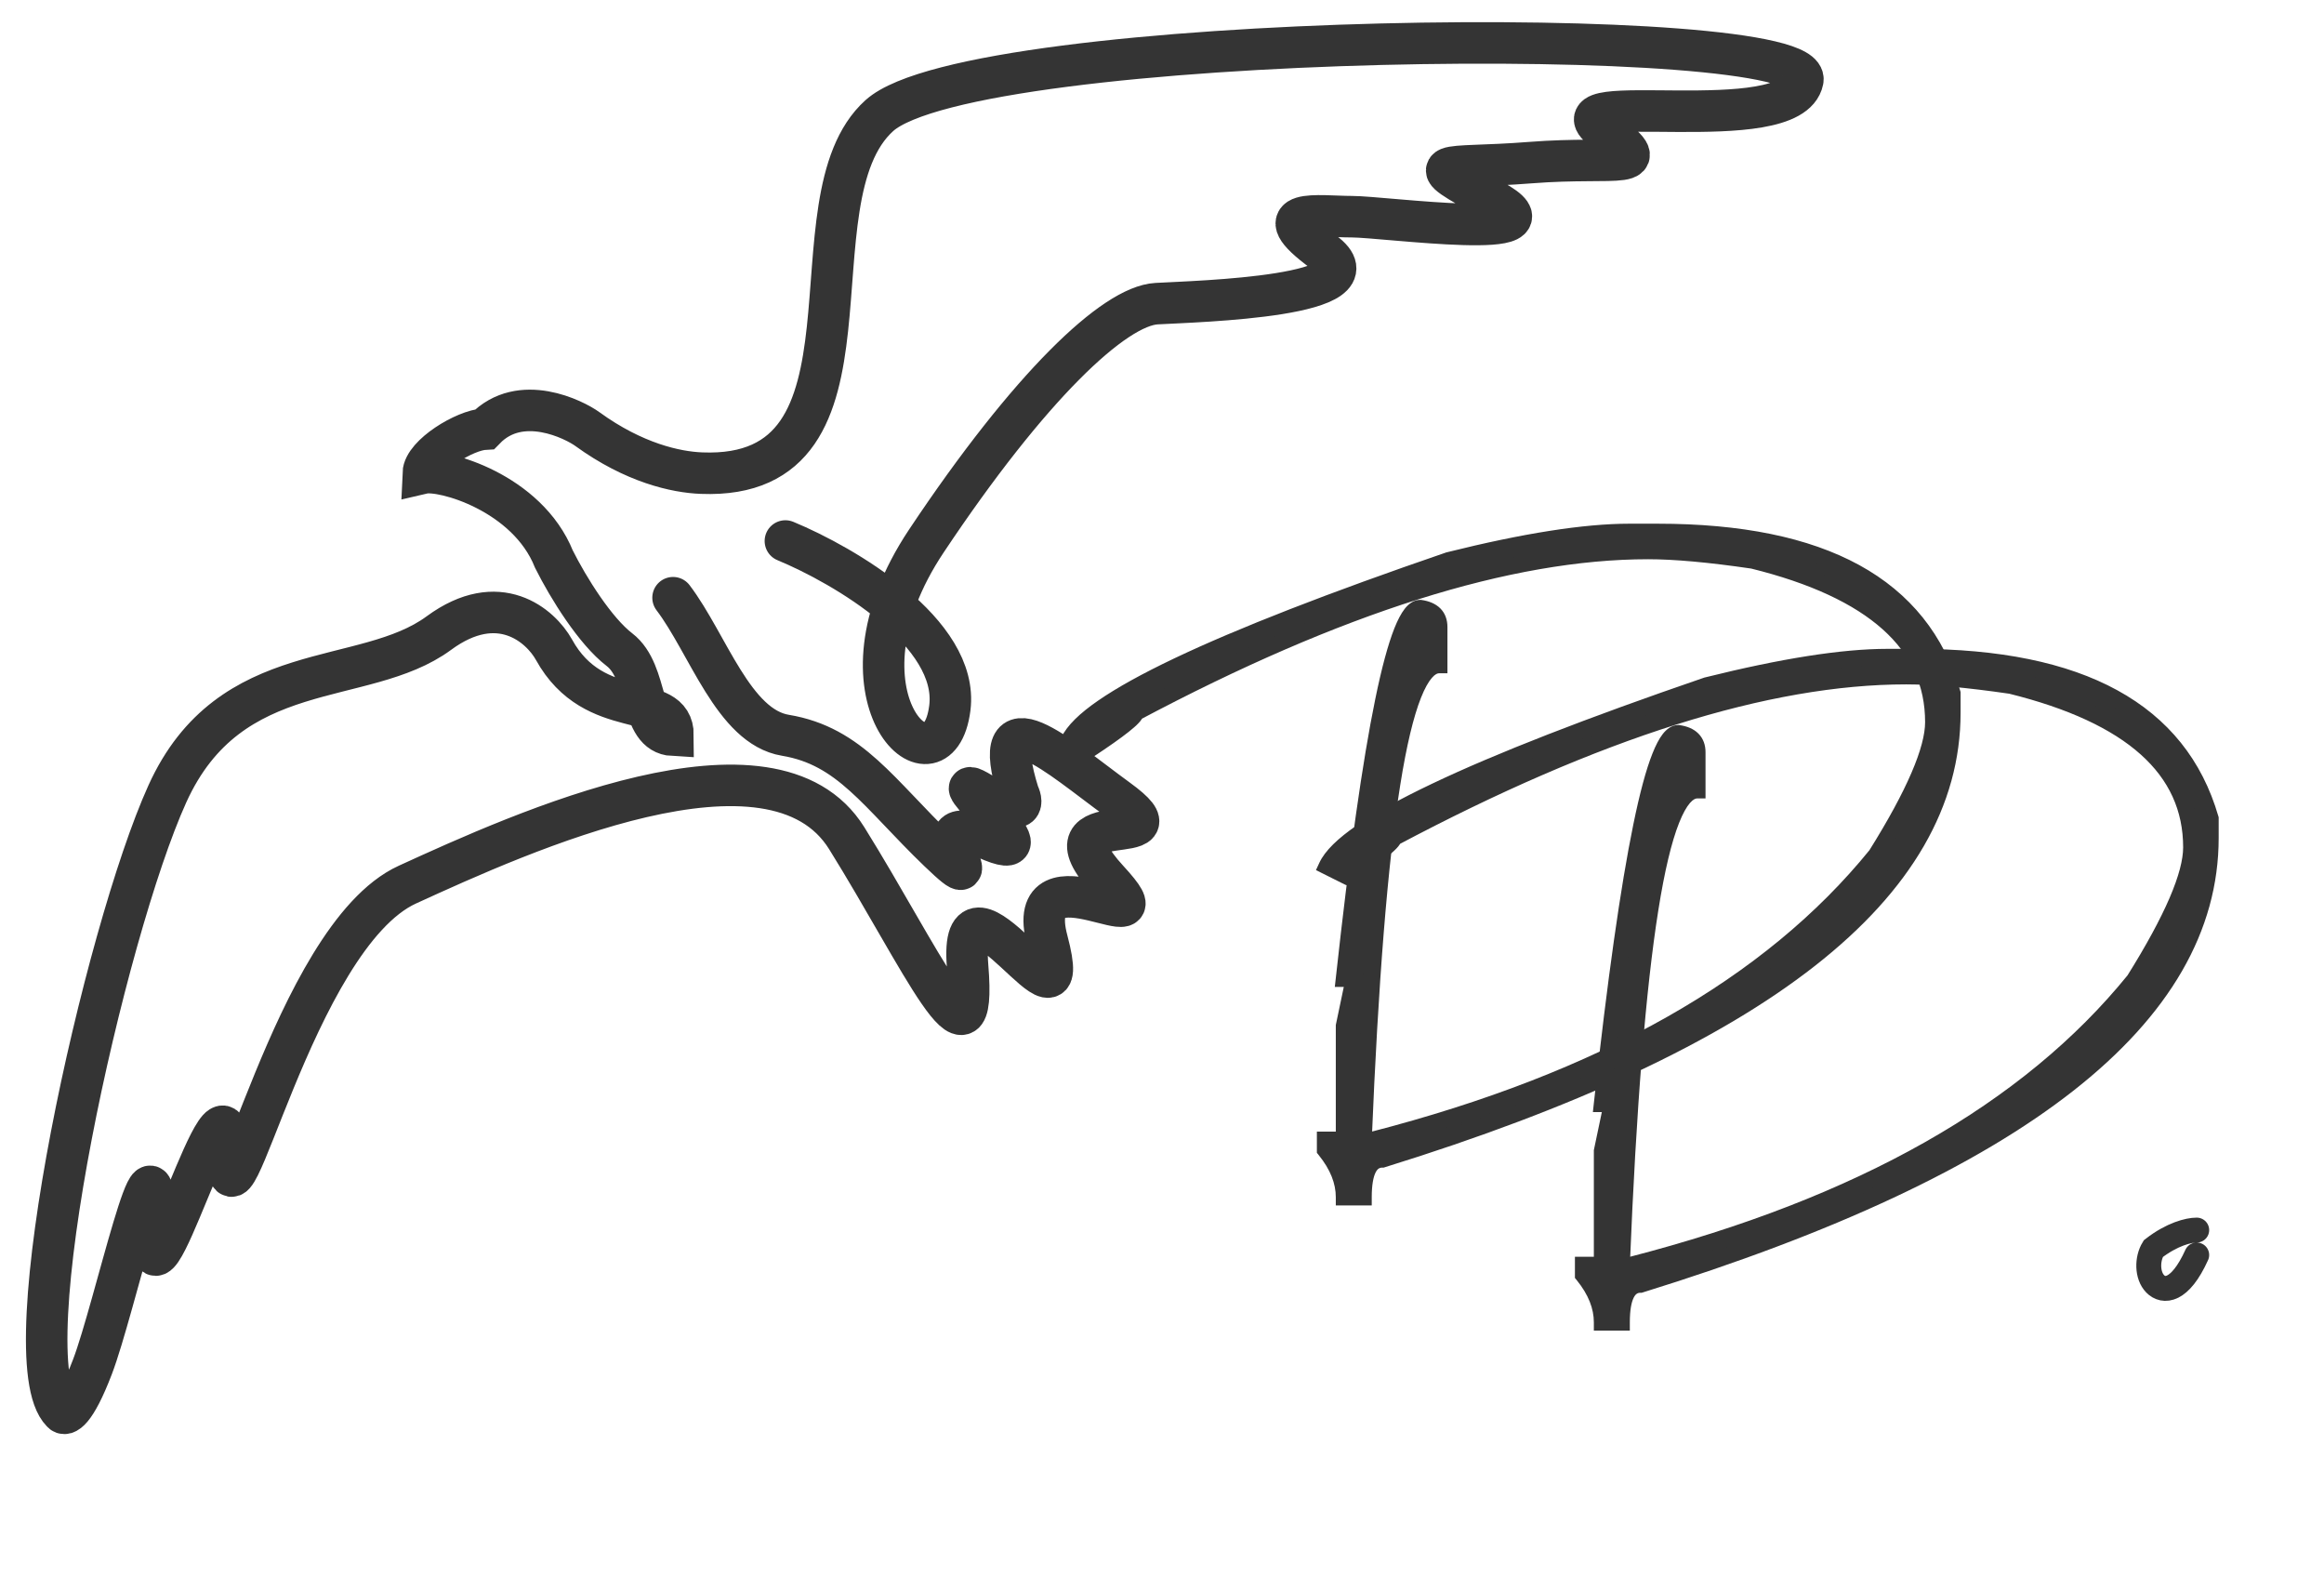
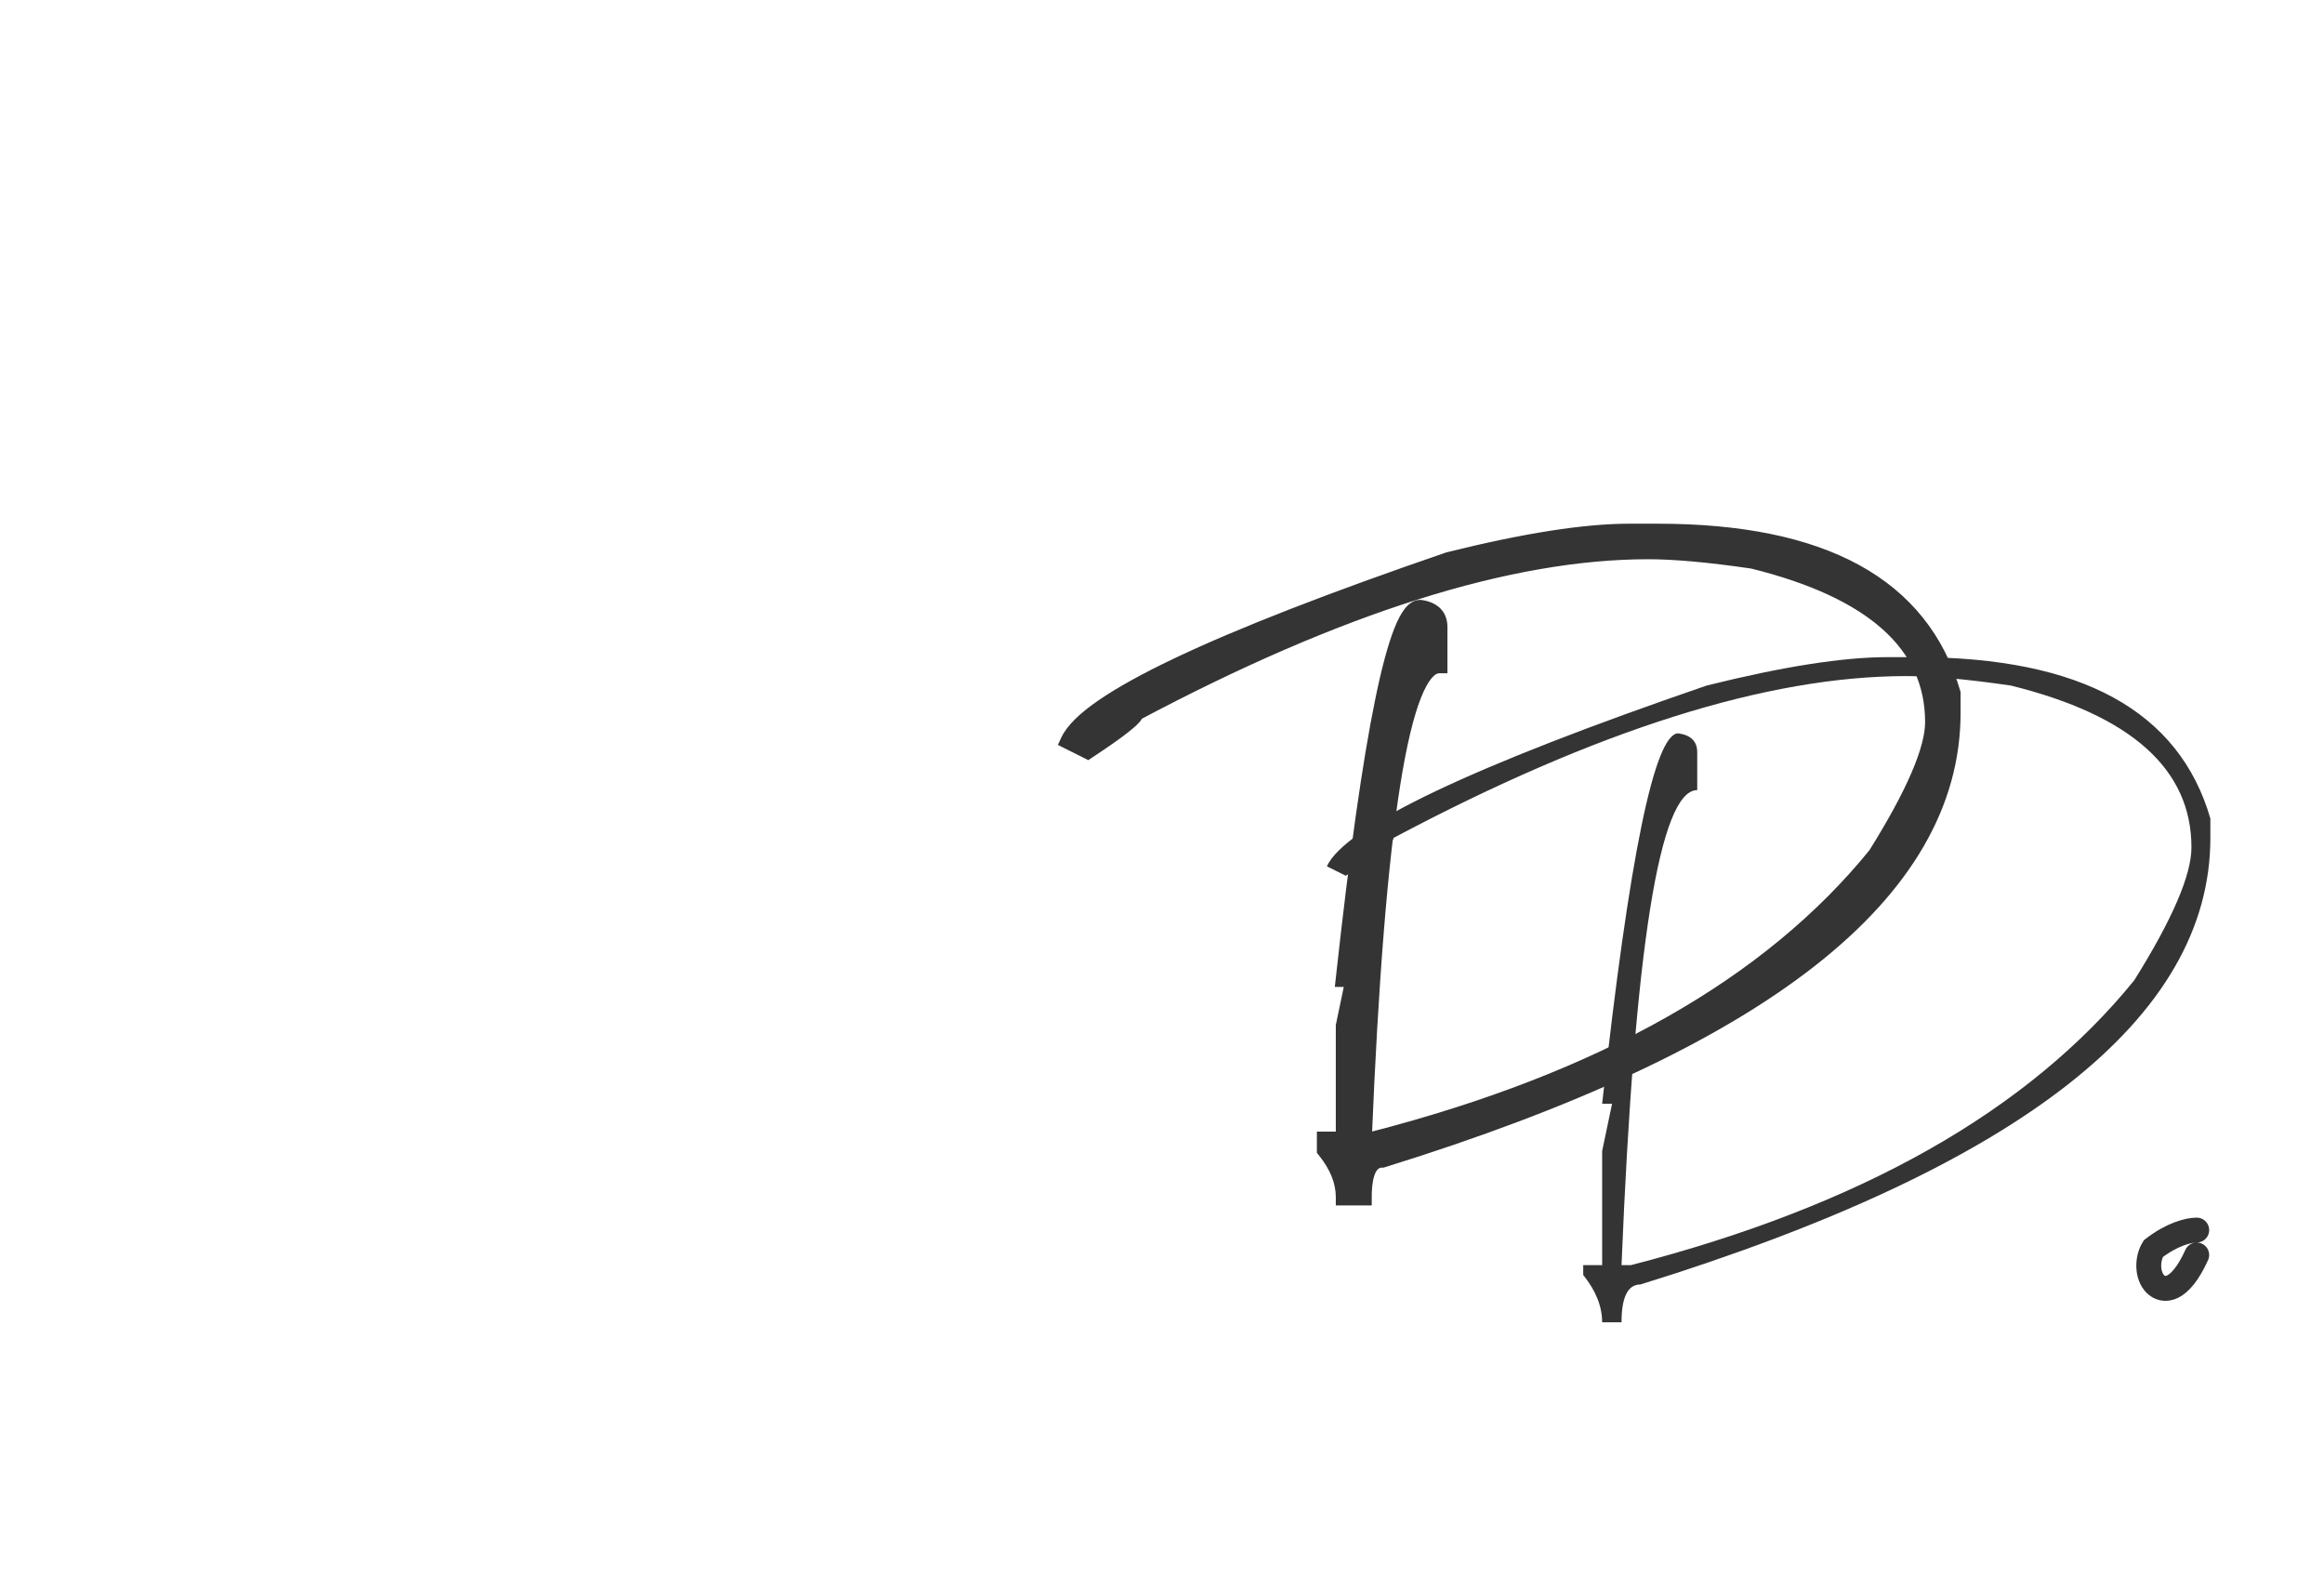
<svg xmlns="http://www.w3.org/2000/svg" width="56" height="38" viewBox="0 0 56 38" fill="none">
-   <path d="M18.925 13.033C20.34 13.618 23.114 15.242 22.888 17.053C22.605 19.318 19.83 16.77 22.322 13.033C24.813 9.296 26.851 7.371 27.87 7.315C28.89 7.258 33.362 7.145 31.89 6.069C30.418 4.993 31.777 5.22 32.57 5.22C33.362 5.22 37.835 5.843 35.967 4.824C34.099 3.804 34.721 4.088 36.873 3.918C39.024 3.748 39.987 4.144 38.628 3.125C37.269 2.106 43.158 3.351 43.441 1.936C43.724 0.52 23.454 0.747 21.189 2.785C18.925 4.824 21.547 11.583 16.904 11.398C16.289 11.375 15.278 11.153 14.154 10.337C13.844 10.112 12.543 9.448 11.683 10.337C11.198 10.363 10.217 10.962 10.199 11.398C10.657 11.292 12.702 11.861 13.348 13.471C13.697 14.168 14.344 15.204 14.926 15.65C15.653 16.207 15.388 17.668 16.218 17.713C16.218 16.62 14.33 17.433 13.348 15.65C13.026 15.074 12.02 14.188 10.574 15.252C8.766 16.582 5.545 15.785 4.032 19.126C2.518 22.466 0.227 32.753 1.492 34.017C1.561 34.115 1.804 34.035 2.227 32.929C2.757 31.547 3.845 26.517 3.669 29.517C3.492 32.517 5.522 24.988 5.492 27.753C5.463 30.517 7.051 22.576 9.816 21.311C12.581 20.047 18.61 17.311 20.404 20.194C22.198 23.076 23.552 26.164 23.316 23.282C23.081 20.399 25.98 25.468 25.235 22.657C24.603 20.276 28.301 22.936 26.7 21.198C24.909 19.255 28.76 20.585 26.928 19.255C25.531 18.24 23.767 16.634 24.541 19.113C24.663 19.363 24.656 19.714 23.66 19.113C22.415 18.361 25.587 21.016 23.754 20.194C21.922 19.371 24.083 21.909 22.626 20.511C21.17 19.113 20.487 17.972 18.925 17.713C17.675 17.507 17.06 15.507 16.218 14.399" stroke="#343434" stroke-linecap="round" />
  <path d="M52.933 29.633C52.735 29.633 52.337 29.732 51.887 30.08C51.734 30.329 51.734 30.724 51.932 30.928C52.13 31.132 52.526 31.132 52.933 30.233" stroke="#343434" stroke-width="0.6" stroke-linecap="round" />
  <mask id="path-3-outside-1_274_7" maskUnits="userSpaceOnUse" x="24.824" y="12.026" width="23" height="18" fill="black">
    <rect fill="white" x="24.824" y="12.026" width="23" height="18" />
-     <path d="M39.26 12.816H39.944C43.924 12.816 46.291 14.111 47.044 16.703V17.169C47.044 21.505 42.466 25.091 33.31 27.928C33.006 27.928 32.854 28.232 32.854 28.84H32.388C32.388 28.456 32.236 28.076 31.932 27.7V27.461H32.388V24.715L32.626 23.575H32.388C33.039 17.625 33.651 14.651 34.222 14.651C34.526 14.694 34.678 14.846 34.678 15.107V16.019C33.773 16.019 33.166 19.833 32.854 27.461H33.082C38.612 26.035 42.654 23.748 45.209 20.6C46.128 19.131 46.587 18.063 46.587 17.397C46.587 15.516 45.136 14.216 42.234 13.5C41.192 13.348 40.352 13.272 39.715 13.272C36.372 13.272 32.254 14.571 27.361 17.169C27.361 17.271 26.977 17.575 26.21 18.081L25.754 17.853C26.203 16.891 29.254 15.44 34.906 13.5C36.737 13.044 38.188 12.816 39.26 12.816Z" />
  </mask>
  <path d="M39.26 12.816H39.944C43.924 12.816 46.291 14.111 47.044 16.703V17.169C47.044 21.505 42.466 25.091 33.31 27.928C33.006 27.928 32.854 28.232 32.854 28.84H32.388C32.388 28.456 32.236 28.076 31.932 27.7V27.461H32.388V24.715L32.626 23.575H32.388C33.039 17.625 33.651 14.651 34.222 14.651C34.526 14.694 34.678 14.846 34.678 15.107V16.019C33.773 16.019 33.166 19.833 32.854 27.461H33.082C38.612 26.035 42.654 23.748 45.209 20.6C46.128 19.131 46.587 18.063 46.587 17.397C46.587 15.516 45.136 14.216 42.234 13.5C41.192 13.348 40.352 13.272 39.715 13.272C36.372 13.272 32.254 14.571 27.361 17.169C27.361 17.271 26.977 17.575 26.21 18.081L25.754 17.853C26.203 16.891 29.254 15.44 34.906 13.5C36.737 13.044 38.188 12.816 39.26 12.816Z" fill="#343434" />
  <path d="M47.044 16.703H47.243V16.674L47.236 16.647L47.044 16.703ZM33.31 27.928V28.128H33.341L33.37 28.119L33.31 27.928ZM32.854 28.84V29.04H33.054V28.84H32.854ZM32.388 28.84H32.188V29.04H32.388V28.84ZM31.932 27.7H31.732V27.771L31.776 27.826L31.932 27.7ZM31.932 27.461V27.261H31.732V27.461H31.932ZM32.388 27.461V27.661H32.587V27.461H32.388ZM32.388 24.715L32.192 24.674L32.188 24.694V24.715H32.388ZM32.626 23.575L32.822 23.616L32.873 23.375H32.626V23.575ZM32.388 23.575L32.189 23.553L32.164 23.775H32.388V23.575ZM34.222 14.651L34.251 14.453L34.236 14.451H34.222V14.651ZM34.678 16.019V16.219H34.878V16.019H34.678ZM32.854 27.461L32.654 27.453L32.646 27.661H32.854V27.461ZM33.082 27.461V27.661H33.108L33.132 27.655L33.082 27.461ZM45.209 20.6L45.364 20.726L45.372 20.716L45.378 20.706L45.209 20.6ZM42.234 13.5L42.282 13.306L42.273 13.303L42.263 13.302L42.234 13.5ZM27.361 17.169L27.267 16.993L27.161 17.049V17.169H27.361ZM26.21 18.081L26.121 18.26L26.224 18.312L26.32 18.248L26.21 18.081ZM25.754 17.853L25.573 17.769L25.491 17.945L25.665 18.032L25.754 17.853ZM34.906 13.5L34.858 13.306L34.849 13.308L34.841 13.311L34.906 13.5ZM39.26 12.816V13.016H39.944V12.816V12.616H39.26V12.816ZM39.944 12.816V13.016C41.915 13.016 43.465 13.337 44.608 13.963C45.745 14.585 46.49 15.514 46.851 16.758L47.044 16.703L47.236 16.647C46.844 15.3 46.03 14.286 44.8 13.612C43.577 12.943 41.953 12.616 39.944 12.616V12.816ZM47.044 16.703H46.843V17.169H47.044H47.243V16.703H47.044ZM47.044 17.169H46.843C46.843 19.256 45.745 21.184 43.487 22.953C41.226 24.724 37.819 26.322 33.251 27.737L33.31 27.928L33.37 28.119C37.957 26.697 41.417 25.083 43.733 23.268C46.053 21.451 47.243 19.418 47.243 17.169H47.044ZM33.31 27.928V27.728C33.199 27.728 33.093 27.756 33 27.819C32.908 27.88 32.839 27.967 32.789 28.067C32.693 28.26 32.654 28.526 32.654 28.84H32.854H33.054C33.054 28.546 33.092 28.355 33.147 28.245C33.173 28.193 33.2 28.166 33.222 28.151C33.242 28.138 33.269 28.128 33.31 28.128V27.928ZM32.854 28.84V28.64H32.388V28.84V29.04H32.854V28.84ZM32.388 28.84H32.587C32.587 28.4 32.412 27.977 32.087 27.574L31.932 27.7L31.776 27.826C32.059 28.176 32.188 28.513 32.188 28.84H32.388ZM31.932 27.7H32.132V27.461H31.932H31.732V27.7H31.932ZM31.932 27.461V27.661H32.388V27.461V27.261H31.932V27.461ZM32.388 27.461H32.587V24.715H32.388H32.188V27.461H32.388ZM32.388 24.715L32.583 24.756L32.822 23.616L32.626 23.575L32.431 23.534L32.192 24.674L32.388 24.715ZM32.626 23.575V23.375H32.388V23.575V23.775H32.626V23.575ZM32.388 23.575L32.586 23.596C32.912 20.623 33.227 18.4 33.531 16.922C33.683 16.181 33.831 15.638 33.972 15.282C34.043 15.104 34.108 14.985 34.163 14.913C34.223 14.838 34.243 14.851 34.222 14.851V14.651V14.451C34.058 14.451 33.935 14.557 33.848 14.667C33.759 14.782 33.677 14.941 33.6 15.134C33.446 15.523 33.292 16.095 33.139 16.841C32.831 18.338 32.515 20.577 32.189 23.553L32.388 23.575ZM34.222 14.651L34.194 14.849C34.321 14.867 34.388 14.904 34.423 14.939C34.454 14.97 34.478 15.017 34.478 15.107H34.678H34.878C34.878 14.935 34.827 14.777 34.706 14.656C34.588 14.539 34.428 14.478 34.251 14.453L34.222 14.651ZM34.678 15.107H34.478V16.019H34.678H34.878V15.107H34.678ZM34.678 16.019V15.819C34.487 15.819 34.328 15.921 34.202 16.066C34.077 16.21 33.968 16.412 33.869 16.66C33.672 17.157 33.499 17.89 33.346 18.848C33.04 20.767 32.81 23.637 32.654 27.453L32.854 27.461L33.054 27.469C33.21 23.657 33.439 20.806 33.741 18.911C33.892 17.961 34.06 17.264 34.241 16.808C34.332 16.579 34.421 16.424 34.504 16.329C34.585 16.235 34.643 16.219 34.678 16.219V16.019ZM32.854 27.461V27.661H33.082V27.461V27.261H32.854V27.461ZM33.082 27.461L33.132 27.655C38.687 26.223 42.773 23.919 45.364 20.726L45.209 20.6L45.053 20.474C42.535 23.578 38.537 25.848 33.032 27.267L33.082 27.461ZM45.209 20.6L45.378 20.706C45.841 19.966 46.191 19.323 46.426 18.776C46.66 18.234 46.788 17.771 46.788 17.397H46.587H46.388C46.388 17.69 46.285 18.094 46.059 18.618C45.835 19.139 45.496 19.764 45.039 20.494L45.209 20.6ZM46.587 17.397H46.788C46.788 16.397 46.399 15.549 45.633 14.863C44.873 14.183 43.749 13.668 42.282 13.306L42.234 13.5L42.186 13.694C43.621 14.048 44.674 14.542 45.366 15.161C46.051 15.774 46.388 16.516 46.388 17.397H46.587ZM42.234 13.5L42.263 13.302C41.217 13.149 40.366 13.072 39.715 13.072V13.272V13.472C40.339 13.472 41.167 13.546 42.205 13.698L42.234 13.5ZM39.715 13.272V13.072C36.324 13.072 32.172 14.388 27.267 16.993L27.361 17.169L27.455 17.346C32.335 14.754 36.419 13.472 39.715 13.472V13.272ZM27.361 17.169H27.161C27.161 17.125 27.179 17.102 27.174 17.11C27.172 17.114 27.163 17.125 27.144 17.146C27.106 17.186 27.042 17.243 26.949 17.317C26.764 17.463 26.482 17.662 26.1 17.914L26.21 18.081L26.32 18.248C26.706 17.994 26.999 17.788 27.198 17.63C27.296 17.552 27.377 17.482 27.434 17.421C27.463 17.391 27.491 17.358 27.512 17.324C27.531 17.294 27.561 17.239 27.561 17.169H27.361ZM26.21 18.081L26.3 17.902L25.844 17.674L25.754 17.853L25.665 18.032L26.121 18.26L26.21 18.081ZM25.754 17.853L25.936 17.938C26.024 17.748 26.26 17.502 26.692 17.204C27.117 16.911 27.707 16.584 28.465 16.224C29.98 15.503 32.148 14.658 34.971 13.689L34.906 13.5L34.841 13.311C32.012 14.281 29.828 15.132 28.293 15.862C27.526 16.227 26.915 16.565 26.465 16.875C26.022 17.18 25.709 17.477 25.573 17.769L25.754 17.853ZM34.906 13.5L34.955 13.694C36.78 13.239 38.212 13.016 39.26 13.016V12.816V12.616C38.164 12.616 36.695 12.848 34.858 13.306L34.906 13.5Z" fill="#343434" mask="url(#path-3-outside-1_274_7)" />
  <mask id="path-5-outside-2_274_7" maskUnits="userSpaceOnUse" x="31.043" y="15.041" width="23" height="18" fill="black">
    <rect fill="white" x="31.043" y="15.041" width="23" height="18" />
    <path d="M45.478 15.831H46.162C50.143 15.831 52.51 17.127 53.262 19.718V20.185C53.262 24.52 48.684 28.106 39.529 30.943C39.225 30.943 39.073 31.247 39.073 31.855H38.606C38.606 31.472 38.454 31.092 38.15 30.715V30.477H38.606V27.73L38.845 26.59H38.606C39.258 20.641 39.869 17.666 40.441 17.666C40.745 17.709 40.897 17.861 40.897 18.122V19.034C39.992 19.034 39.384 22.848 39.073 30.477H39.301C44.831 29.051 48.873 26.764 51.428 23.615C52.347 22.146 52.806 21.079 52.806 20.413C52.806 18.531 51.355 17.232 48.453 16.515C47.411 16.363 46.571 16.287 45.934 16.287C42.59 16.287 38.472 17.587 33.58 20.185C33.58 20.286 33.196 20.59 32.429 21.097L31.973 20.869C32.422 19.906 35.472 18.455 41.125 16.515C42.956 16.059 44.407 15.831 45.478 15.831Z" />
  </mask>
  <path d="M45.478 15.831H46.162C50.143 15.831 52.51 17.127 53.262 19.718V20.185C53.262 24.52 48.684 28.106 39.529 30.943C39.225 30.943 39.073 31.247 39.073 31.855H38.606C38.606 31.472 38.454 31.092 38.15 30.715V30.477H38.606V27.73L38.845 26.59H38.606C39.258 20.641 39.869 17.666 40.441 17.666C40.745 17.709 40.897 17.861 40.897 18.122V19.034C39.992 19.034 39.384 22.848 39.073 30.477H39.301C44.831 29.051 48.873 26.764 51.428 23.615C52.347 22.146 52.806 21.079 52.806 20.413C52.806 18.531 51.355 17.232 48.453 16.515C47.411 16.363 46.571 16.287 45.934 16.287C42.59 16.287 38.472 17.587 33.58 20.185C33.58 20.286 33.196 20.59 32.429 21.097L31.973 20.869C32.422 19.906 35.472 18.455 41.125 16.515C42.956 16.059 44.407 15.831 45.478 15.831Z" fill="#343434" />
-   <path d="M53.262 19.718H53.462V19.689L53.454 19.662L53.262 19.718ZM39.529 30.943V31.143H39.559L39.588 31.134L39.529 30.943ZM39.073 31.855V32.055H39.273V31.855H39.073ZM38.606 31.855H38.406V32.055H38.606V31.855ZM38.15 30.715H37.95V30.786L37.995 30.841L38.15 30.715ZM38.15 30.477V30.276H37.95V30.477H38.15ZM38.606 30.477V30.677H38.806V30.477H38.606ZM38.606 27.73L38.41 27.689L38.406 27.709V27.73H38.606ZM38.845 26.59L39.041 26.631L39.091 26.39H38.845V26.59ZM38.606 26.59L38.407 26.568L38.383 26.79H38.606V26.59ZM40.441 17.666L40.469 17.468L40.455 17.466H40.441V17.666ZM40.897 19.034V19.234H41.097V19.034H40.897ZM39.073 30.477L38.873 30.468L38.865 30.677H39.073V30.477ZM39.301 30.477V30.677H39.326L39.351 30.67L39.301 30.477ZM51.428 23.615L51.583 23.741L51.591 23.732L51.597 23.721L51.428 23.615ZM48.453 16.515L48.501 16.321L48.491 16.319L48.482 16.317L48.453 16.515ZM33.58 20.185L33.486 20.008L33.38 20.064V20.185H33.58ZM32.429 21.097L32.34 21.276L32.443 21.327L32.539 21.264L32.429 21.097ZM31.973 20.869L31.792 20.784L31.71 20.961L31.884 21.048L31.973 20.869ZM41.125 16.515L41.077 16.321L41.068 16.323L41.06 16.326L41.125 16.515ZM45.478 15.831V16.031H46.162V15.831V15.631H45.478V15.831ZM46.162 15.831V16.031C48.134 16.031 49.684 16.353 50.827 16.979C51.963 17.601 52.709 18.529 53.07 19.774L53.262 19.718L53.454 19.662C53.063 18.316 52.249 17.301 51.019 16.628C49.795 15.958 48.171 15.631 46.162 15.631V15.831ZM53.262 19.718H53.062V20.185H53.262H53.462V19.718H53.262ZM53.262 20.185H53.062C53.062 22.271 51.964 24.199 49.706 25.968C47.444 27.74 44.037 29.337 39.47 30.752L39.529 30.943L39.588 31.134C44.176 29.713 47.636 28.098 49.952 26.283C52.272 24.466 53.462 22.433 53.462 20.185H53.262ZM39.529 30.943V30.743C39.418 30.743 39.312 30.772 39.219 30.834C39.127 30.895 39.058 30.982 39.008 31.082C38.911 31.276 38.873 31.541 38.873 31.855H39.073H39.273C39.273 31.561 39.311 31.371 39.366 31.261C39.392 31.209 39.419 31.181 39.441 31.167C39.461 31.153 39.488 31.143 39.529 31.143V30.943ZM39.073 31.855V31.655H38.606V31.855V32.055H39.073V31.855ZM38.606 31.855H38.806C38.806 31.415 38.631 30.992 38.306 30.59L38.15 30.715L37.995 30.841C38.278 31.191 38.406 31.528 38.406 31.855H38.606ZM38.15 30.715H38.35V30.477H38.15H37.95V30.715H38.15ZM38.15 30.477V30.677H38.606V30.477V30.276H38.15V30.477ZM38.606 30.477H38.806V27.73H38.606H38.406V30.477H38.606ZM38.606 27.73L38.802 27.771L39.041 26.631L38.845 26.59L38.649 26.549L38.41 27.689L38.606 27.73ZM38.845 26.59V26.39H38.606V26.59V26.79H38.845V26.59ZM38.606 26.59L38.805 26.612C39.131 23.639 39.446 21.415 39.749 19.937C39.902 19.197 40.049 18.653 40.191 18.298C40.262 18.119 40.327 18 40.382 17.929C40.441 17.853 40.462 17.866 40.441 17.866V17.666V17.466C40.277 17.466 40.153 17.572 40.067 17.682C39.977 17.797 39.896 17.957 39.819 18.15C39.664 18.538 39.511 19.11 39.358 19.857C39.05 21.354 38.733 23.592 38.407 26.568L38.606 26.59ZM40.441 17.666L40.413 17.864C40.54 17.882 40.607 17.919 40.642 17.954C40.672 17.985 40.697 18.033 40.697 18.122H40.897H41.097C41.097 17.951 41.046 17.793 40.924 17.671C40.807 17.554 40.646 17.493 40.469 17.468L40.441 17.666ZM40.897 18.122H40.697V19.034H40.897H41.097V18.122H40.897ZM40.897 19.034V18.834C40.706 18.834 40.547 18.937 40.421 19.081C40.296 19.225 40.187 19.427 40.088 19.675C39.891 20.173 39.718 20.905 39.565 21.863C39.259 23.782 39.029 26.652 38.873 30.468L39.073 30.477L39.273 30.485C39.428 26.672 39.658 23.821 39.96 21.926C40.111 20.977 40.279 20.279 40.46 19.823C40.551 19.594 40.64 19.439 40.722 19.344C40.804 19.25 40.862 19.234 40.897 19.234V19.034ZM39.073 30.477V30.677H39.301V30.477V30.276H39.073V30.477ZM39.301 30.477L39.351 30.67C44.906 29.238 48.992 26.934 51.583 23.741L51.428 23.615L51.272 23.489C48.753 26.593 44.756 28.863 39.251 30.283L39.301 30.477ZM51.428 23.615L51.597 23.721C52.06 22.982 52.41 22.338 52.645 21.792C52.879 21.249 53.006 20.786 53.006 20.413H52.806H52.606C52.606 20.705 52.504 21.109 52.278 21.634C52.053 22.155 51.715 22.779 51.258 23.509L51.428 23.615ZM52.806 20.413H53.006C53.006 19.413 52.618 18.564 51.851 17.878C51.092 17.198 49.968 16.683 48.501 16.321L48.453 16.515L48.405 16.709C49.84 17.064 50.893 17.557 51.584 18.176C52.269 18.789 52.606 19.531 52.606 20.413H52.806ZM48.453 16.515L48.482 16.317C47.435 16.165 46.585 16.087 45.934 16.087V16.287V16.487C46.557 16.487 47.386 16.562 48.424 16.713L48.453 16.515ZM45.934 16.287V16.087C42.543 16.087 38.391 17.403 33.486 20.008L33.58 20.185L33.674 20.361C38.554 17.77 42.638 16.487 45.934 16.487V16.287ZM33.58 20.185H33.38C33.38 20.14 33.398 20.117 33.393 20.125C33.39 20.129 33.382 20.141 33.363 20.161C33.324 20.202 33.261 20.258 33.168 20.332C32.983 20.479 32.701 20.677 32.319 20.93L32.429 21.097L32.539 21.264C32.924 21.009 33.218 20.803 33.416 20.645C33.515 20.567 33.596 20.497 33.653 20.436C33.682 20.406 33.709 20.373 33.731 20.339C33.75 20.309 33.78 20.254 33.78 20.185H33.58ZM32.429 21.097L32.519 20.918L32.062 20.69L31.973 20.869L31.884 21.048L32.34 21.276L32.429 21.097ZM31.973 20.869L32.154 20.953C32.243 20.764 32.479 20.518 32.911 20.22C33.336 19.927 33.926 19.6 34.684 19.239C36.199 18.518 38.366 17.673 41.19 16.704L41.125 16.515L41.06 16.326C38.231 17.297 36.047 18.147 34.512 18.878C33.744 19.243 33.134 19.58 32.684 19.89C32.241 20.196 31.928 20.492 31.792 20.784L31.973 20.869ZM41.125 16.515L41.173 16.709C42.999 16.255 44.431 16.031 45.478 16.031V15.831V15.631C44.383 15.631 42.913 15.864 41.077 16.321L41.125 16.515Z" fill="#343434" mask="url(#path-5-outside-2_274_7)" />
</svg>